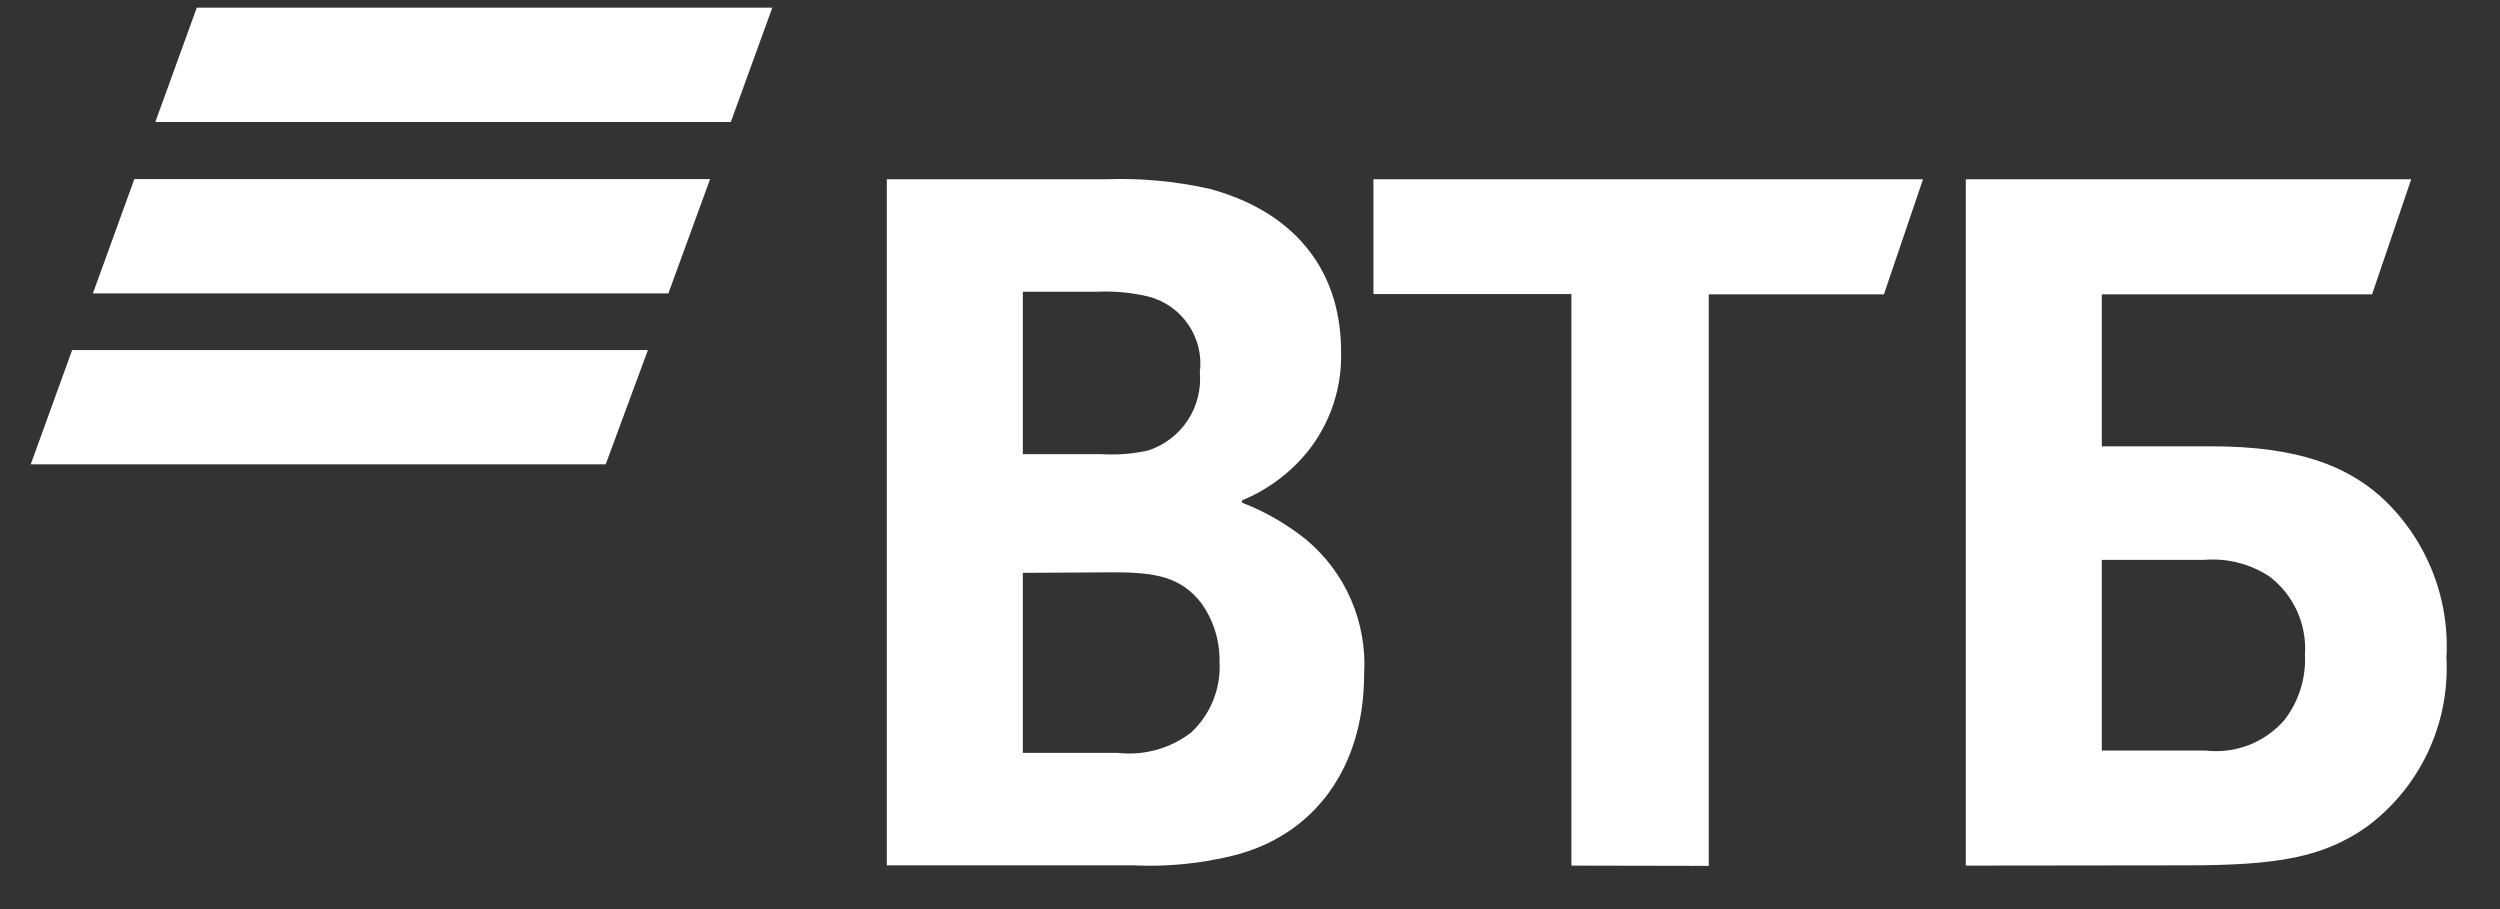
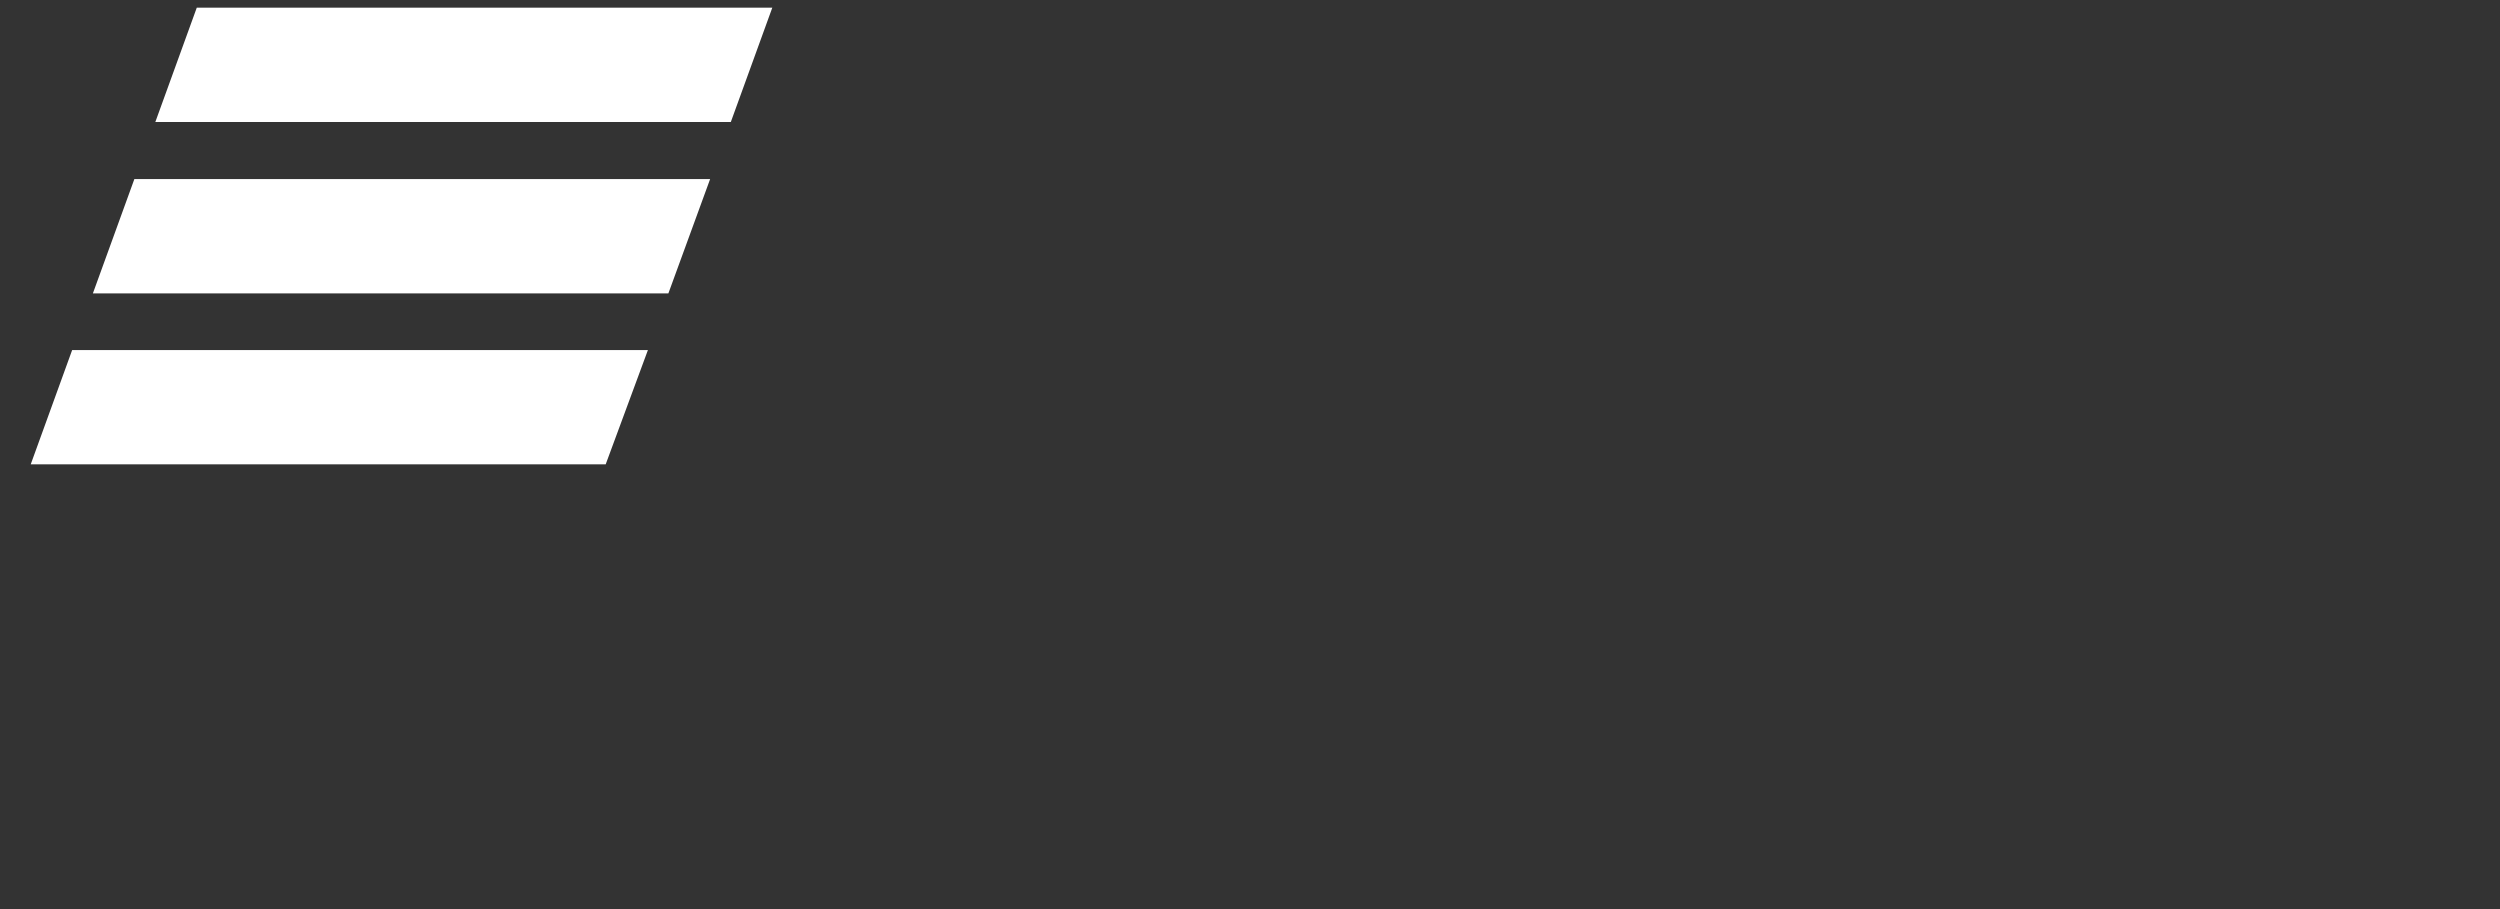
<svg xmlns="http://www.w3.org/2000/svg" width="66" height="24" viewBox="0 0 66 24" fill="none">
  <rect x="0" y="0" width="66" height="24" fill="#333333" stroke="none" />
  <g clip-path="url(#clip0_1666_567)">
    <path d="M19.294 3.22H4.101L5.195 0.202H20.389L19.294 3.22ZM18.747 4.728H3.547L2.452 7.746H17.645L18.747 4.728ZM17.105 9.241H1.905L0.811 12.259H15.99L17.105 9.241Z" fill="white" />
-     <path d="M55.488 19.814H58.224C58.613 19.86 59.007 19.81 59.373 19.668C59.737 19.526 60.062 19.296 60.317 18.998C60.693 18.505 60.882 17.895 60.851 17.276C60.877 16.882 60.804 16.488 60.641 16.129C60.477 15.77 60.227 15.457 59.914 15.219C59.406 14.886 58.802 14.731 58.197 14.78H55.488V19.814ZM51.897 22.852V4.732H63.656L62.623 7.771H55.488V11.783H58.395C60.742 11.783 61.959 12.345 62.8 13.065C63.402 13.599 63.875 14.263 64.184 15.007C64.494 15.75 64.631 16.554 64.586 17.359C64.632 18.225 64.462 19.089 64.09 19.872C63.719 20.655 63.158 21.333 62.459 21.844C61.33 22.626 60.146 22.845 57.739 22.845L51.897 22.852ZM41.485 22.852V7.764H36.259V4.732H50.768L49.735 7.771H45.111V22.859L41.485 22.852ZM27.003 11.989H29.056C29.475 12.017 29.897 11.985 30.308 11.893C30.734 11.756 31.102 11.478 31.351 11.104C31.599 10.73 31.714 10.283 31.676 9.835C31.733 9.39 31.625 8.94 31.372 8.57C31.12 8.199 30.741 7.934 30.308 7.826C29.859 7.721 29.399 7.68 28.939 7.702H27.003V11.989ZM27.003 15.123V19.876H29.507C30.197 19.955 30.891 19.763 31.443 19.341C31.698 19.104 31.897 18.815 32.027 18.492C32.157 18.17 32.215 17.823 32.196 17.475C32.206 16.92 32.038 16.377 31.717 15.925C31.183 15.239 30.526 15.109 29.404 15.109L27.003 15.123ZM32.791 13.209V13.271C33.401 13.506 33.971 13.835 34.48 14.245C34.996 14.674 35.403 15.218 35.669 15.834C35.935 16.45 36.053 17.12 36.013 17.791C36.013 20.267 34.699 22.057 32.544 22.591C31.685 22.802 30.801 22.887 29.918 22.845H23.412V4.732H29.199C30.119 4.699 31.038 4.784 31.936 4.986C34.029 5.549 35.404 6.996 35.404 9.28C35.421 9.824 35.327 10.366 35.128 10.873C34.93 11.38 34.63 11.841 34.248 12.229C33.842 12.642 33.358 12.97 32.825 13.196L32.791 13.209Z" fill="white" />
  </g>
  <defs>
    <clipPath id="clip0_1666_567">
      <rect width="64.234" height="23.596" fill="white" transform="translate(0.787 0.202)" />
    </clipPath>
  </defs>
</svg>